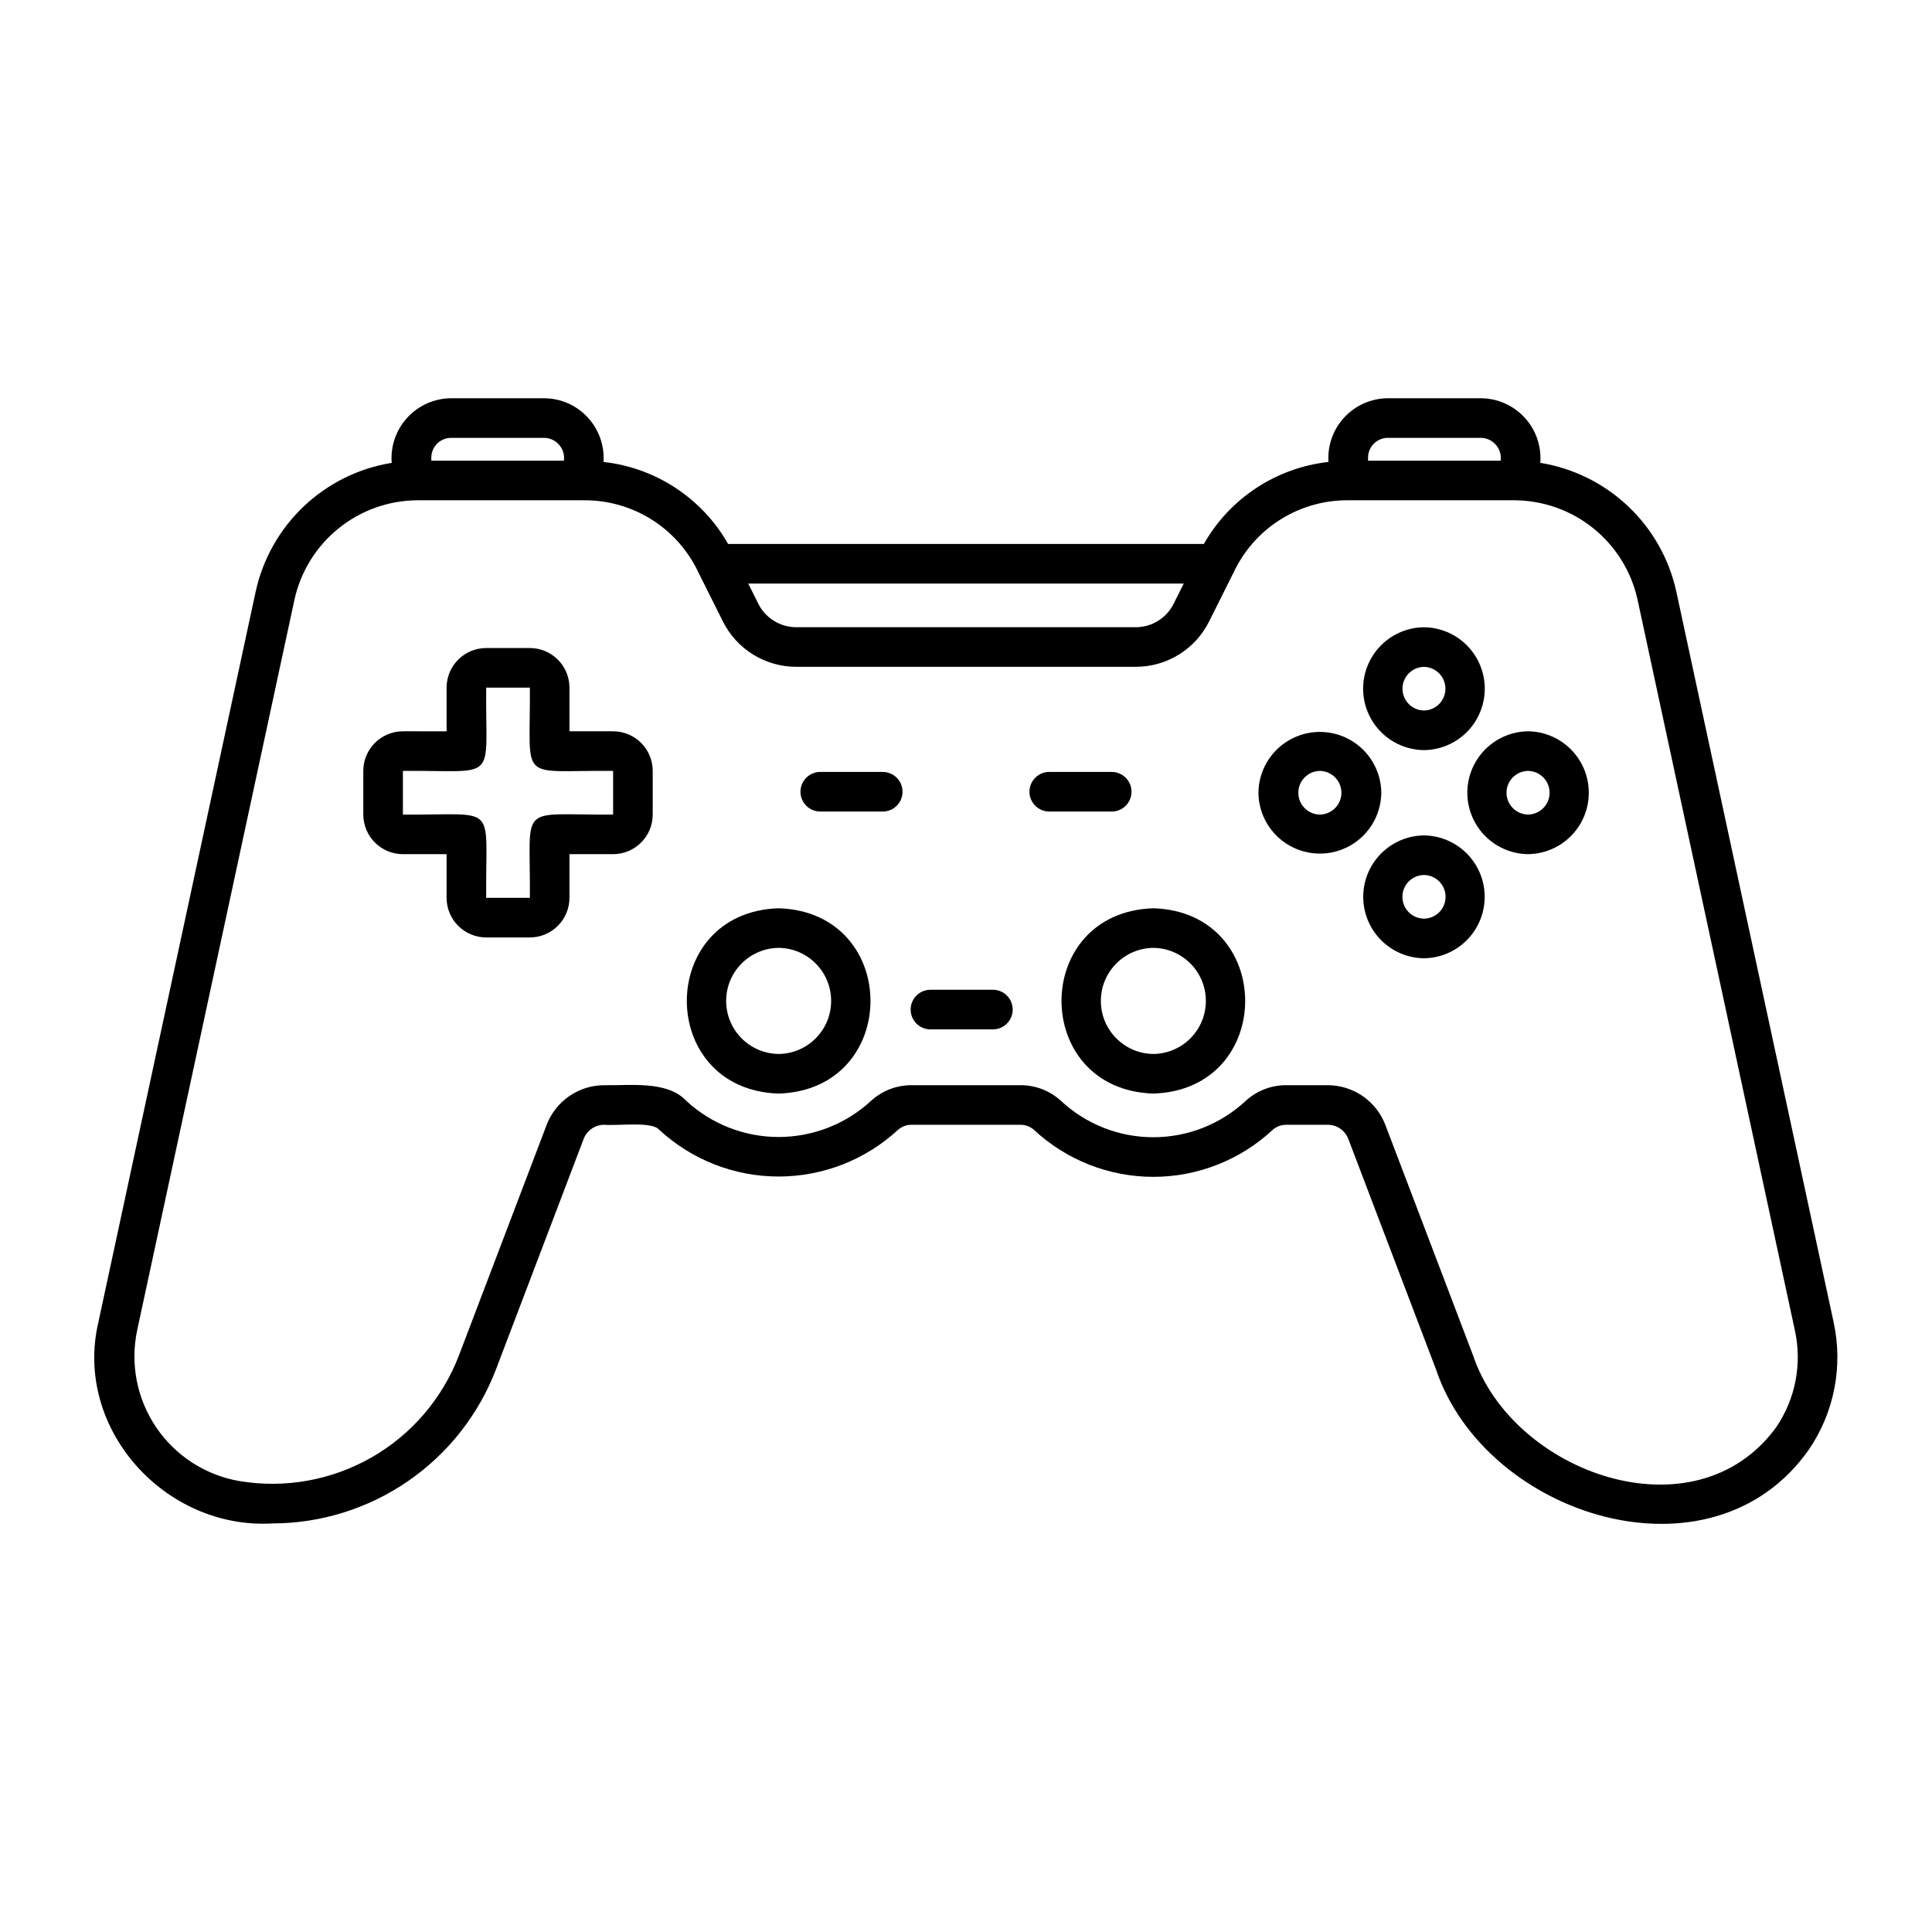
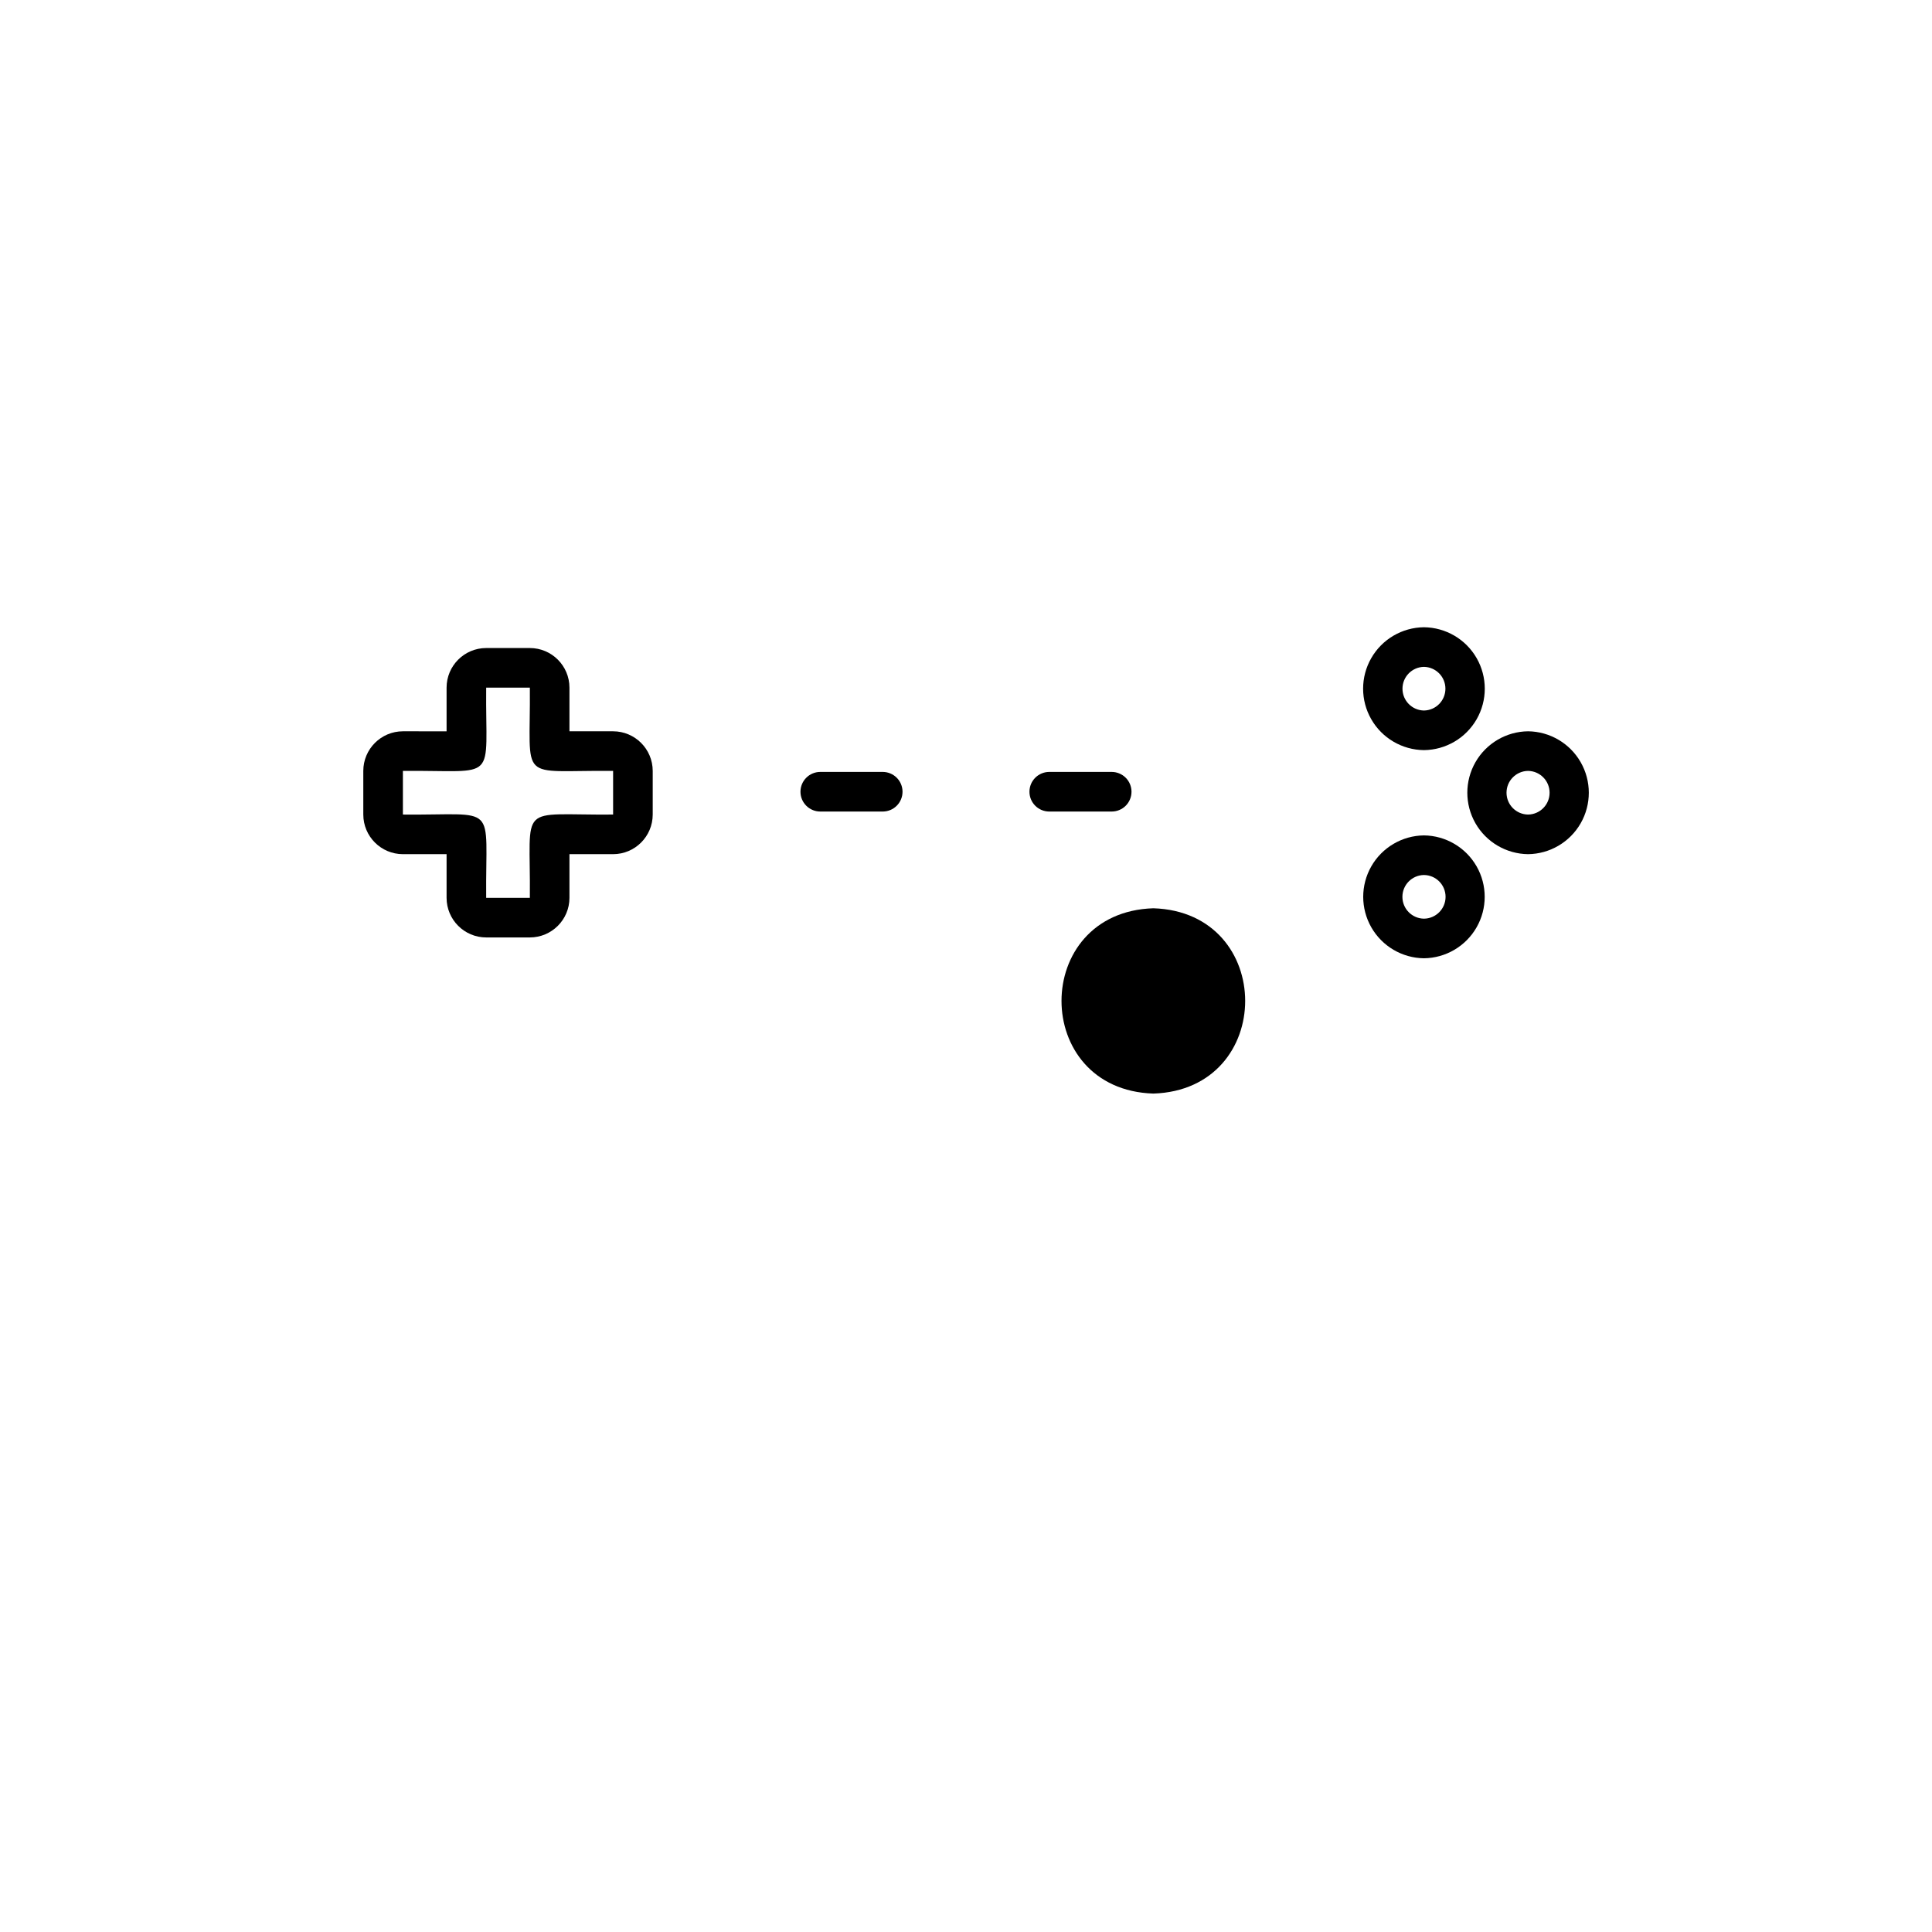
<svg xmlns="http://www.w3.org/2000/svg" fill="#000000" width="800px" height="800px" version="1.1" viewBox="144 144 512 512">
  <g>
-     <path d="m350.35 384.7c-32.449 1.031-32.441 48.086 0 49.109 32.457-1.031 32.445-48.086 0-49.109zm0 38.613c-7.707-0.082-13.91-6.352-13.91-14.059 0-7.707 6.203-13.977 13.91-14.059 7.707 0.082 13.91 6.352 13.91 14.059 0 7.707-6.203 13.977-13.91 14.059z" />
-     <path d="m629.92 494.36-41.691-193.64c-1.902-8.637-6.356-16.5-12.781-22.57-6.426-6.074-14.527-10.078-23.254-11.492 0.344-4.398-1.16-8.742-4.144-11.988-2.988-3.246-7.188-5.106-11.602-5.133h-24.645c-4.371 0.02-8.539 1.844-11.52 5.039s-4.508 7.481-4.227 11.844c-13.852 1.539-26.129 9.617-33.023 21.734h-126.07c-6.891-12.117-19.172-20.195-33.023-21.734 0.281-4.363-1.246-8.648-4.227-11.844-2.981-3.195-7.148-5.019-11.52-5.039h-24.645c-4.41 0.027-8.613 1.887-11.602 5.133-2.984 3.246-4.484 7.59-4.144 11.988-8.727 1.414-16.828 5.418-23.254 11.488-6.422 6.074-10.875 13.938-12.777 22.57l-41.691 193.64c-6.633 28.199 17.613 55.02 46.094 53.371h0.004c12.844-0.02 25.387-3.93 35.965-11.219 10.578-7.289 18.703-17.613 23.297-29.609l23.242-61.09c0.863-2.238 3.012-3.719 5.41-3.727 3.883 0.297 12.785-0.957 14.625 1.336l0.004 0.004c8.613 7.953 19.906 12.371 31.633 12.371 11.723-0.004 23.016-4.422 31.629-12.375 1.012-0.895 2.324-1.371 3.672-1.336h28.68c1.352-0.035 2.668 0.445 3.68 1.34 8.59 8.004 19.895 12.453 31.633 12.453 11.742 0 23.043-4.453 31.633-12.457 1.016-0.895 2.328-1.371 3.68-1.336h10.941c2.398 0.008 4.547 1.488 5.41 3.727l23.246 61.09c13.098 38.965 73.02 57.969 98.801 21.285v-0.004c6.75-9.891 9.125-22.129 6.559-33.824zm-123.37-229.08c0.004-2.898 2.352-5.246 5.25-5.246h24.645c1.531 0.02 2.981 0.695 3.984 1.852 1 1.156 1.461 2.684 1.266 4.203h-35.145zm-48.848 33.367-2.66 5.32 0.004 0.004c-1.902 3.84-5.824 6.266-10.113 6.25h-89.871c-4.285 0.016-8.207-2.41-10.113-6.25l-2.66-5.32zm-199.4-33.367c0.004-2.898 2.352-5.246 5.25-5.246h24.645c1.531 0.02 2.981 0.695 3.981 1.852 1.004 1.156 1.465 2.684 1.27 4.203h-35.145zm356.36 257.02c-21.488 29.41-69.824 12.133-80.297-19.133l-23.242-61.086c-1.188-3.078-3.273-5.727-5.988-7.602-2.715-1.871-5.934-2.879-9.23-2.891h-10.945c-4-0.039-7.867 1.438-10.82 4.137-6.644 6.203-15.398 9.652-24.488 9.656-9.094 0-17.848-3.449-24.496-9.652-2.949-2.699-6.816-4.18-10.816-4.141h-28.68c-4-0.039-7.863 1.438-10.816 4.137-6.664 6.164-15.41 9.586-24.492 9.59-9.078 0-17.824-3.422-24.492-9.586-5.023-5.43-15.098-3.996-21.766-4.141-3.297 0.012-6.516 1.02-9.23 2.891-2.715 1.871-4.805 4.519-5.988 7.602l-23.242 61.09c-4.367 11.426-12.559 20.992-23.176 27.066-10.621 6.074-23.02 8.281-35.082 6.25-8.953-1.562-16.891-6.699-21.988-14.223-5.094-7.527-6.918-16.801-5.047-25.695l41.691-193.64v-0.004c1.637-7.441 5.758-14.109 11.688-18.895 5.93-4.789 13.312-7.418 20.934-7.449h44.039c6.371-0.055 12.625 1.719 18.016 5.117 5.391 3.394 9.691 8.266 12.391 14.039l6.465 12.926c1.797 3.629 4.578 6.684 8.027 8.812 3.445 2.129 7.422 3.25 11.473 3.238h89.871c4.055 0.012 8.027-1.109 11.473-3.238 3.449-2.129 6.231-5.184 8.027-8.812l6.465-12.926c2.688-5.738 6.957-10.59 12.305-13.984 5.352-3.394 11.562-5.188 17.898-5.172h44.246-0.004c7.621 0.035 15.008 2.66 20.934 7.449 5.93 4.789 10.051 11.453 11.688 18.898l41.691 193.64c1.953 8.898 0.148 18.211-4.992 25.73z" />
-     <path d="m449.65 384.7c-32.453 1.031-32.449 48.082 0 49.109 32.453-1.031 32.441-48.086 0-49.109zm0 38.613c-7.707-0.082-13.91-6.352-13.91-14.059 0-7.707 6.203-13.977 13.91-14.059 7.707 0.082 13.914 6.352 13.914 14.059 0 7.707-6.207 13.977-13.914 14.059z" />
-     <path d="m510.06 354.09c-0.055-5.781-3.172-11.098-8.188-13.969-5.012-2.875-11.176-2.875-16.188 0-5.016 2.871-8.133 8.188-8.188 13.969 0.055 5.777 3.172 11.094 8.188 13.969 5.012 2.871 11.176 2.871 16.188 0 5.016-2.875 8.133-8.191 8.188-13.969zm-16.281 5.781c-3.164-0.043-5.707-2.617-5.707-5.785 0-3.164 2.543-5.742 5.707-5.785 3.164 0.043 5.707 2.621 5.707 5.785 0 3.168-2.543 5.742-5.707 5.785z" />
+     <path d="m449.65 384.7c-32.453 1.031-32.449 48.082 0 49.109 32.453-1.031 32.441-48.086 0-49.109zm0 38.613z" />
    <path d="m521.36 365.39c-5.773 0.062-11.078 3.184-13.945 8.191-2.867 5.012-2.867 11.164 0 16.176 2.867 5.012 8.172 8.129 13.945 8.195 5.773-0.066 11.078-3.184 13.949-8.195 2.867-5.012 2.867-11.164 0-16.176-2.871-5.008-8.176-8.129-13.949-8.191zm0 22.066c-3.164-0.043-5.707-2.621-5.707-5.785 0-3.168 2.543-5.742 5.707-5.785 3.176 0.027 5.731 2.609 5.731 5.785 0 3.172-2.555 5.754-5.731 5.785z" />
    <path d="m548.95 337.8c-5.769 0.066-11.078 3.184-13.945 8.195s-2.867 11.164 0 16.176c2.867 5.008 8.176 8.125 13.945 8.191 5.773-0.066 11.082-3.184 13.949-8.191 2.867-5.012 2.867-11.164 0-16.176-2.867-5.012-8.176-8.129-13.949-8.195zm0 22.066c-3.164-0.043-5.707-2.617-5.707-5.785 0-3.164 2.543-5.742 5.707-5.785 3.164 0.043 5.707 2.621 5.707 5.785 0 3.168-2.543 5.742-5.707 5.785z" />
    <path d="m521.36 342.79c5.777-0.059 11.094-3.172 13.969-8.188 2.871-5.012 2.871-11.172 0-16.188-2.875-5.016-8.191-8.129-13.969-8.188-5.777 0.059-11.094 3.172-13.965 8.188-2.875 5.016-2.875 11.176 0 16.188 2.871 5.016 8.188 8.129 13.965 8.188zm0-22.066c3.16 0.055 5.691 2.629 5.691 5.785 0 3.16-2.531 5.734-5.691 5.785-3.156-0.051-5.688-2.625-5.688-5.785 0-3.156 2.531-5.731 5.688-5.785z" />
    <path d="m306.48 337.8h-11.57v-11.57c-0.004-5.793-4.699-10.488-10.496-10.496h-11.57c-5.793 0.008-10.488 4.703-10.496 10.496v11.574l-11.574-0.004c-5.793 0.008-10.488 4.703-10.496 10.496v11.57c0.008 5.797 4.703 10.492 10.496 10.496h11.574v11.574c0.008 5.793 4.703 10.488 10.496 10.496h11.574-0.004c5.797-0.008 10.492-4.703 10.496-10.496v-11.574h11.57c5.793-0.004 10.488-4.699 10.496-10.496v-11.57c-0.008-5.793-4.703-10.488-10.496-10.496zm0 22.066c-25.68 0.219-21.82-3.523-22.062 22.07h-11.574c-0.219-25.68 3.531-21.828-22.07-22.07v-11.57c25.68-0.219 21.828 3.531 22.07-22.07h11.574c0.219 25.672-3.539 21.828 22.062 22.07z" />
    <path d="m377.93 348.57h-16.547c-2.898 0-5.25 2.352-5.25 5.25 0 2.898 2.352 5.246 5.25 5.246h16.547c2.898 0 5.25-2.348 5.25-5.246 0-2.898-2.352-5.25-5.25-5.25z" />
    <path d="m443.86 353.82c0-1.391-0.551-2.727-1.535-3.711s-2.32-1.539-3.711-1.539h-16.551c-2.898 0-5.246 2.352-5.246 5.25 0 2.898 2.348 5.246 5.246 5.246h16.551c1.391 0 2.727-0.551 3.711-1.535s1.535-2.32 1.535-3.711z" />
-     <path d="m407.13 406.3h-16.551c-2.898 0-5.246 2.348-5.246 5.246 0 2.898 2.348 5.25 5.246 5.25h16.551c2.898 0 5.246-2.352 5.246-5.25 0-2.898-2.348-5.246-5.246-5.246z" />
  </g>
</svg>